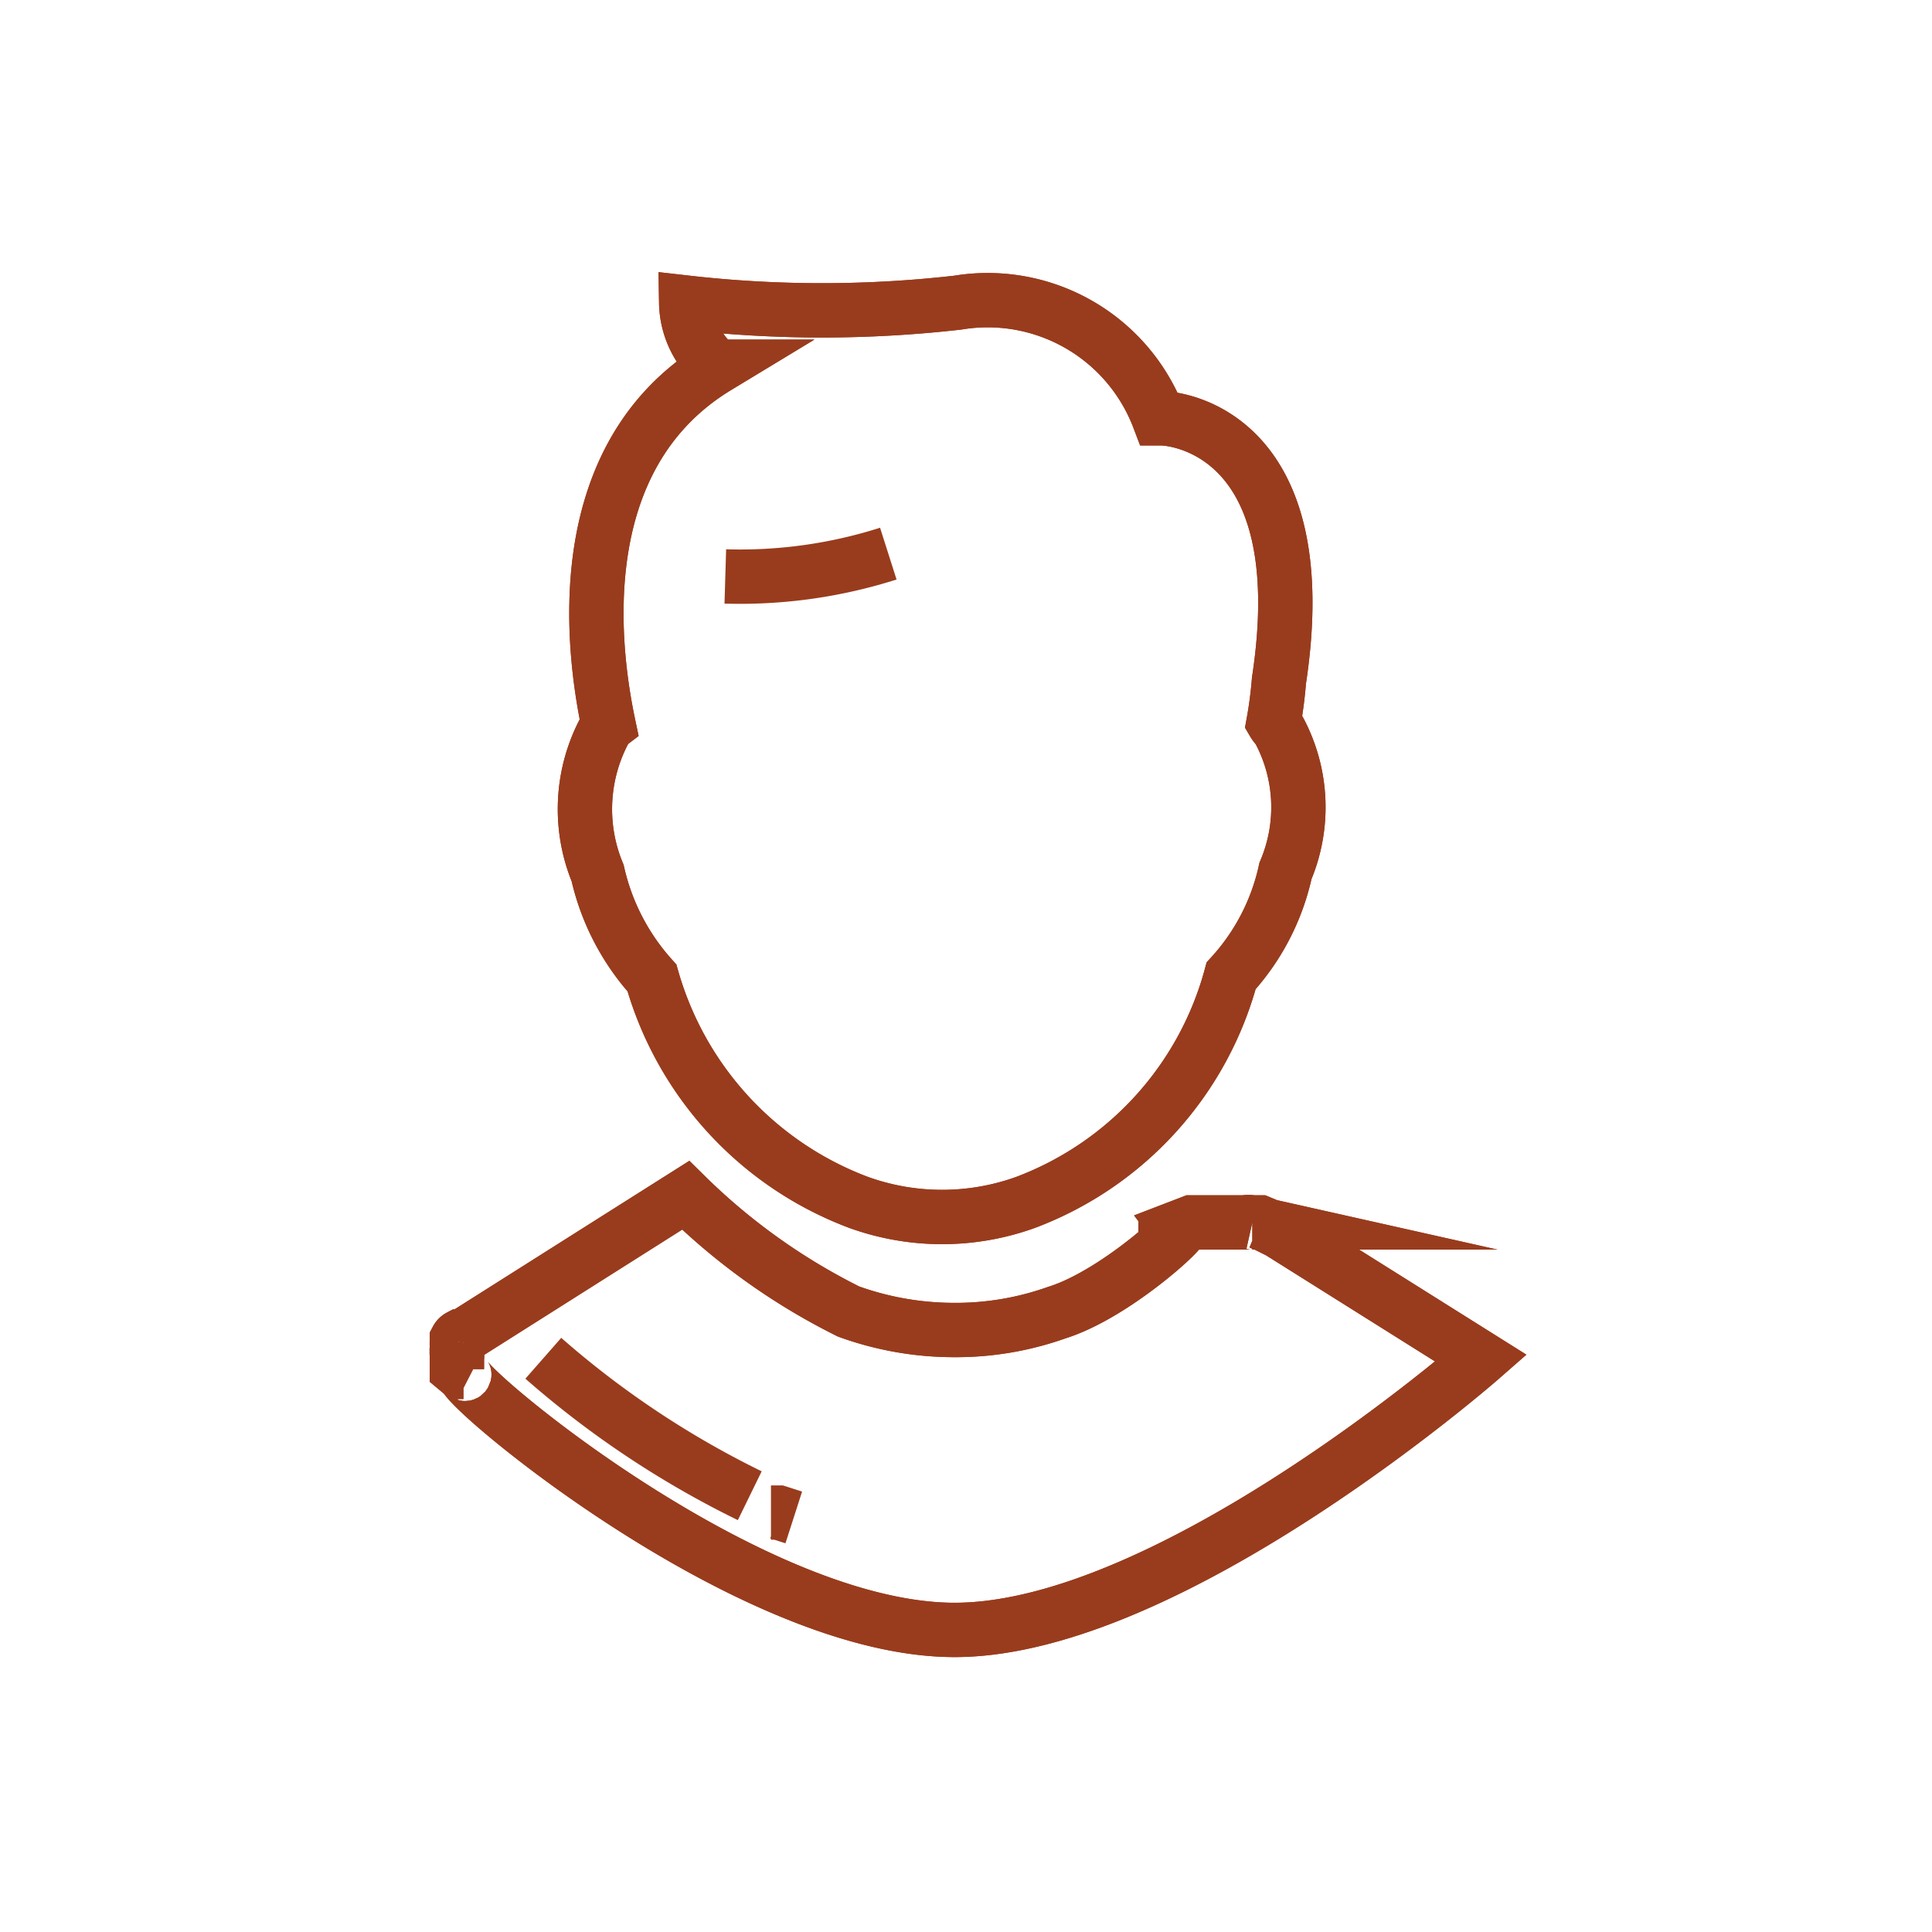
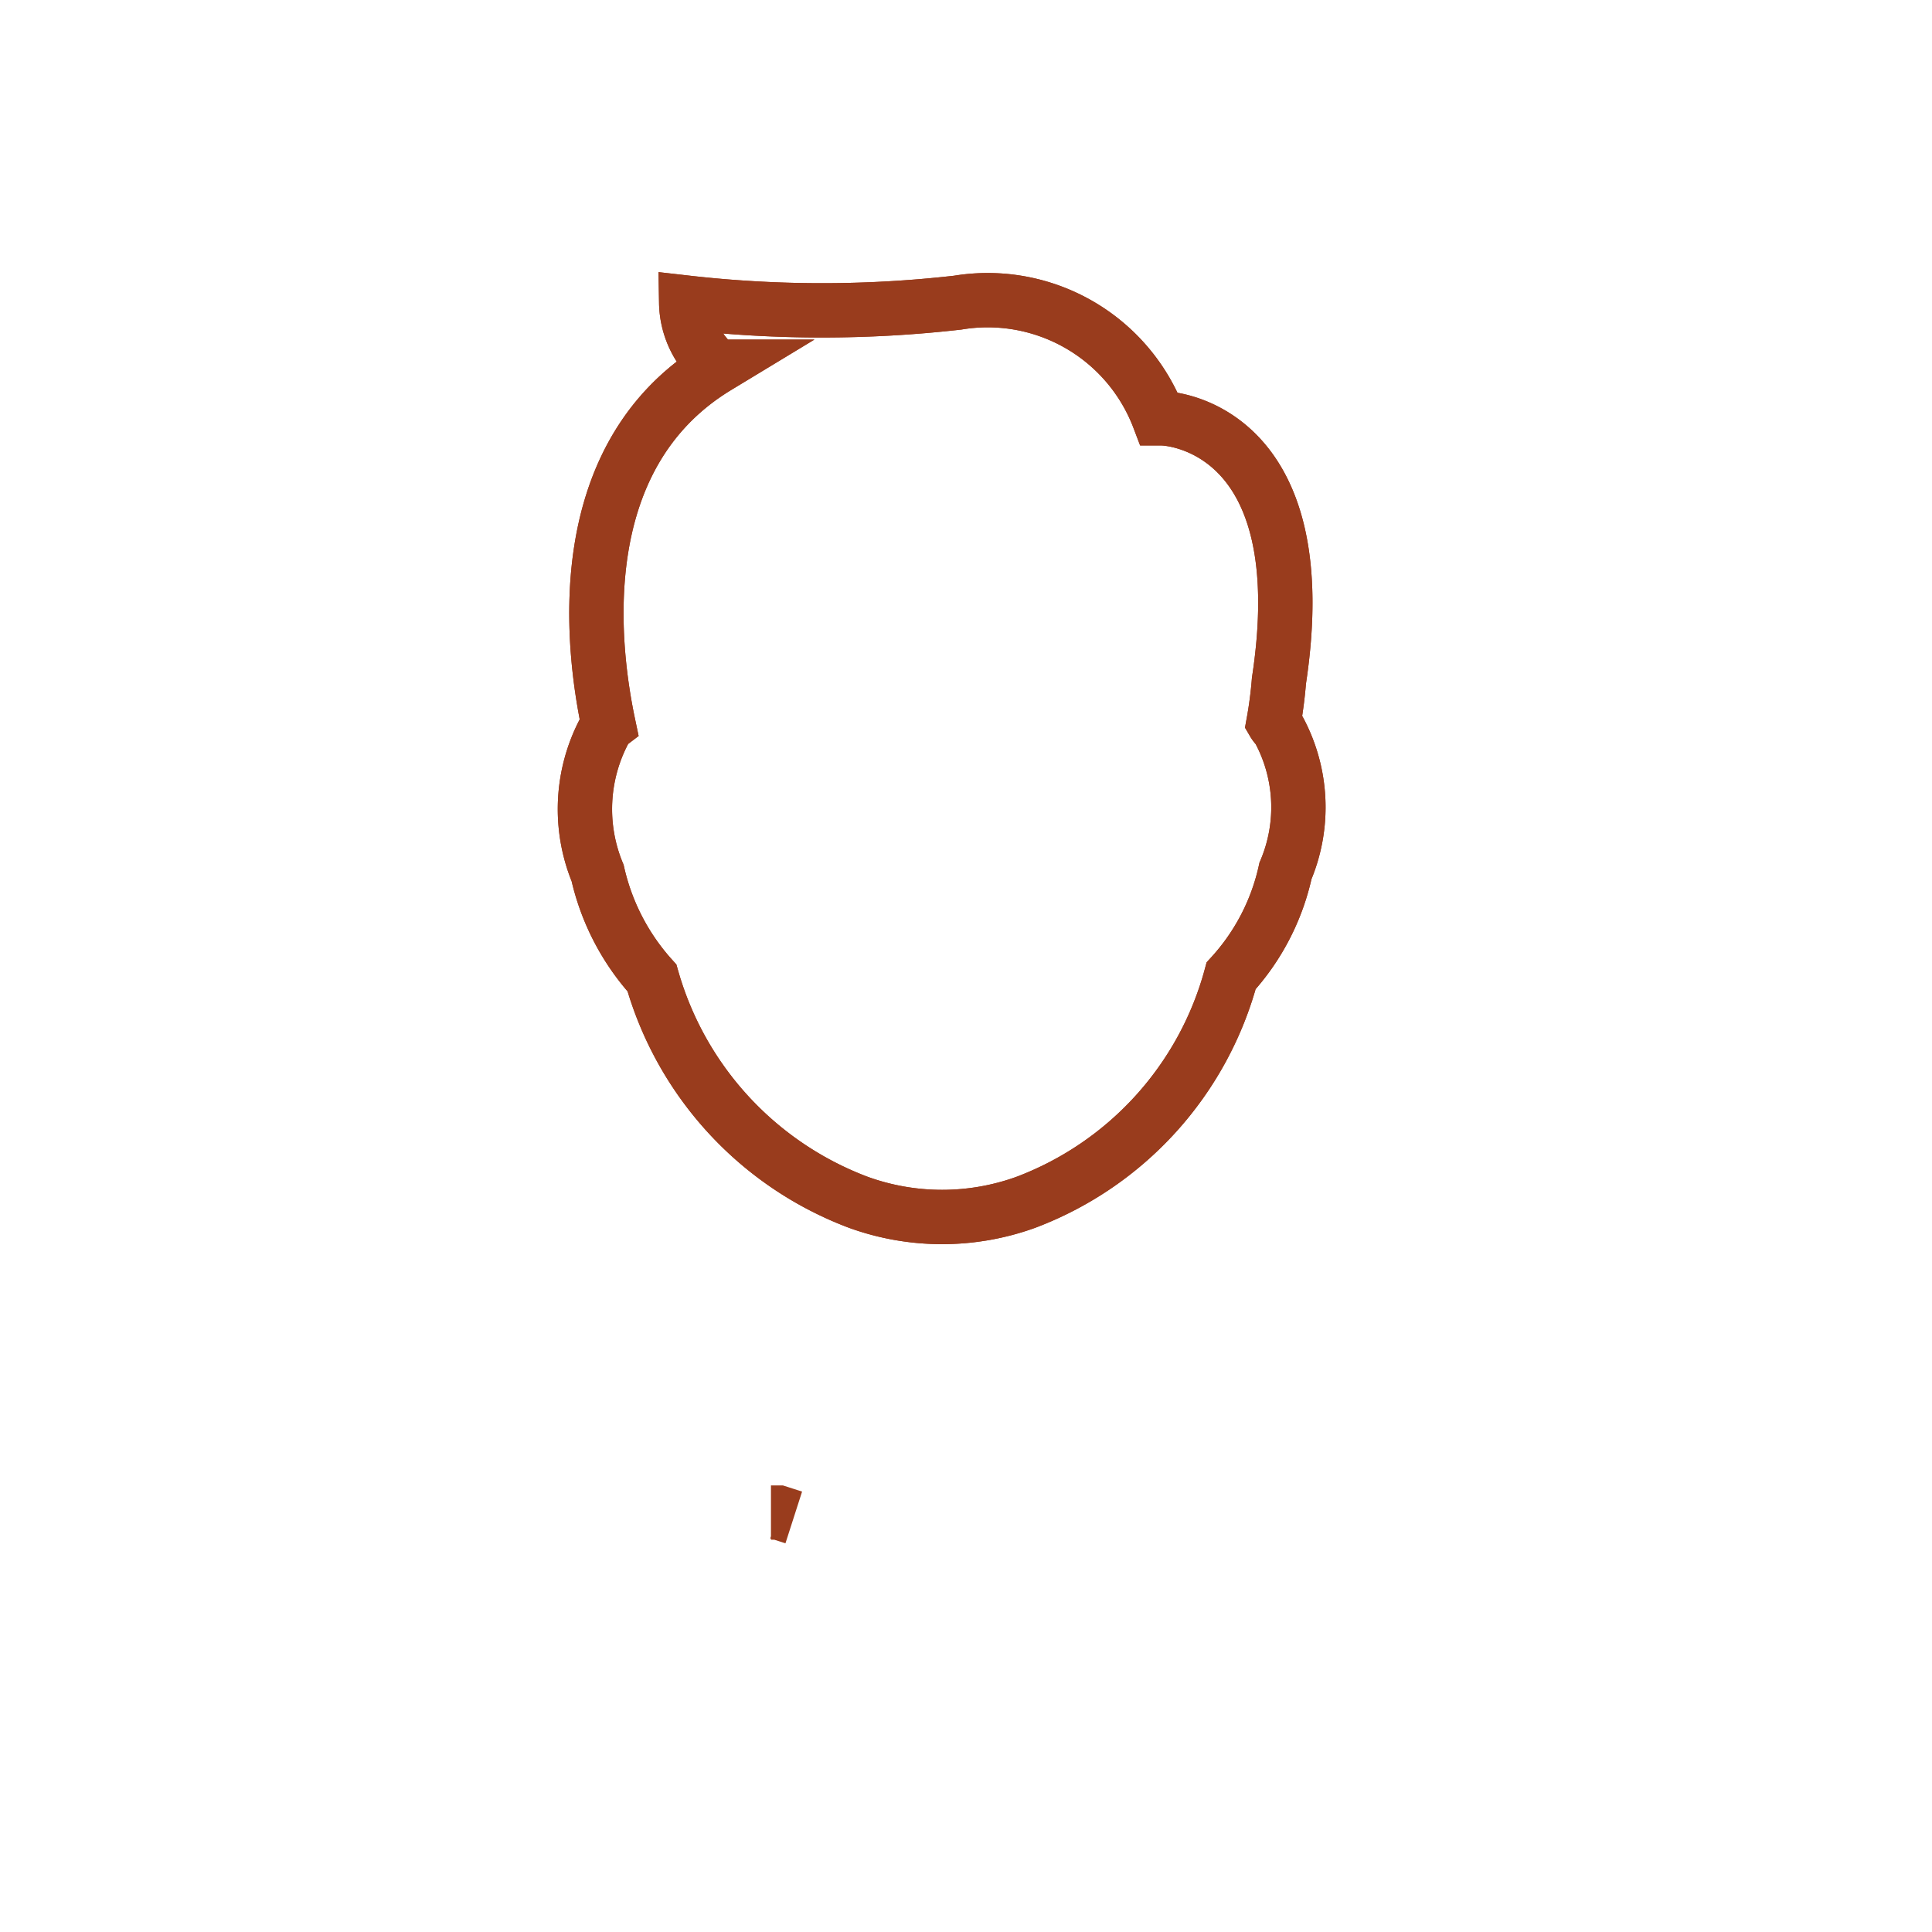
<svg xmlns="http://www.w3.org/2000/svg" id="Layer_1" data-name="Layer 1" viewBox="0 0 35.56 35.56">
  <defs>
    <style>.cls-1,.cls-2{fill:none;stroke:#993c1d;stroke-miterlimit:10;}.cls-1{fill-rule:evenodd;}</style>
  </defs>
  <title>personal</title>
  <path class="cls-1" d="M12,18a4.29,4.29,0,0,1-1-1.93,3.08,3.08,0,0,1,.13-2.63.2.2,0,0,1,.07-.1c-.27-1.28-.79-4.9,2-6.59a1.56,1.56,0,0,1-.57-1.18,22.05,22.05,0,0,0,5,0A3.37,3.37,0,0,1,21.33,7.7s0,0,.05,0c.29,0,2.85.29,2.16,4.83a7.76,7.76,0,0,1-.1.77.44.44,0,0,0,.08.1,3,3,0,0,1,.14,2.63,4.17,4.17,0,0,1-1,1.93,6.17,6.17,0,0,1-3.78,4.17,4.53,4.53,0,0,1-3.08,0A6.23,6.23,0,0,1,12,18Z" />
  <path class="cls-2" d="M12,18a4.29,4.29,0,0,1-1-1.93,3.08,3.08,0,0,1,.13-2.63.2.2,0,0,1,.07-.1c-.27-1.28-.79-4.9,2-6.59a1.56,1.56,0,0,1-.57-1.18,22.05,22.05,0,0,0,5,0A3.37,3.37,0,0,1,21.33,7.7s0,0,.05,0c.29,0,2.85.29,2.16,4.83a7.76,7.76,0,0,1-.1.77.44.44,0,0,0,.08.1,3,3,0,0,1,.14,2.63,4.17,4.17,0,0,1-1,1.93,6.17,6.17,0,0,1-3.78,4.17,4.53,4.53,0,0,1-3.08,0A6.23,6.23,0,0,1,12,18Z" />
-   <path class="cls-2" d="M21.45,22.76c1-.74-.71,1-2,1.4a5.54,5.54,0,0,1-1.9.32,5.72,5.72,0,0,1-1.93-.34,11.68,11.68,0,0,1-3-2.14L8.59,24.55l-.07.05-.06,0a.12.12,0,0,0-.05.05l0,.05a.21.21,0,0,0,0,.06s0,0,0,.06a.09.09,0,0,0,0,.05.13.13,0,0,0,0,.06.13.13,0,0,1,0,.06l0,.05,0,.06,0,.05,0,.05.06.05.06,0,.08.05C7.88,25,13.59,30,17.57,30s9.69-5,9.69-5l-3.71-2.33-.12-.06-.12-.06-.12-.05-.14,0a.32.32,0,0,0-.14,0l-.14,0h-.43l-.14,0-.14,0-.13,0-.13.05-.13.05a8781103411118.5,8781103411118.5,0,0,0-.22.14Z" />
-   <path class="cls-2" d="M21.45,22.76c1-.74-.71,1-2,1.4a5.54,5.54,0,0,1-1.9.32,5.72,5.72,0,0,1-1.93-.34,11.68,11.68,0,0,1-3-2.14L8.59,24.55l-.07.05-.06,0a.12.12,0,0,0-.05.05l0,.05a.21.21,0,0,0,0,.06s0,0,0,.06a.09.09,0,0,0,0,.05.13.13,0,0,0,0,.06.13.13,0,0,1,0,.06l0,.05,0,.06,0,.05,0,.05.06.05.06,0,.08.05C7.88,25,13.59,30,17.57,30s9.69-5,9.69-5l-3.71-2.33-.12-.06-.12-.06-.12-.05-.14,0a.32.32,0,0,0-.14,0l-.14,0h-.43l-.14,0-.14,0-.13,0-.13.05-.13.05a8781103411118.5,8781103411118.5,0,0,0-.22.14Z" />
-   <path class="cls-2" d="M10,25a17.24,17.24,0,0,0,3.8,2.53" />
  <path class="cls-2" d="M14.19,27.84l.14,0,.28.09" />
-   <path class="cls-2" d="M13.35,10.61a9,9,0,0,0,3-.42" />
</svg>